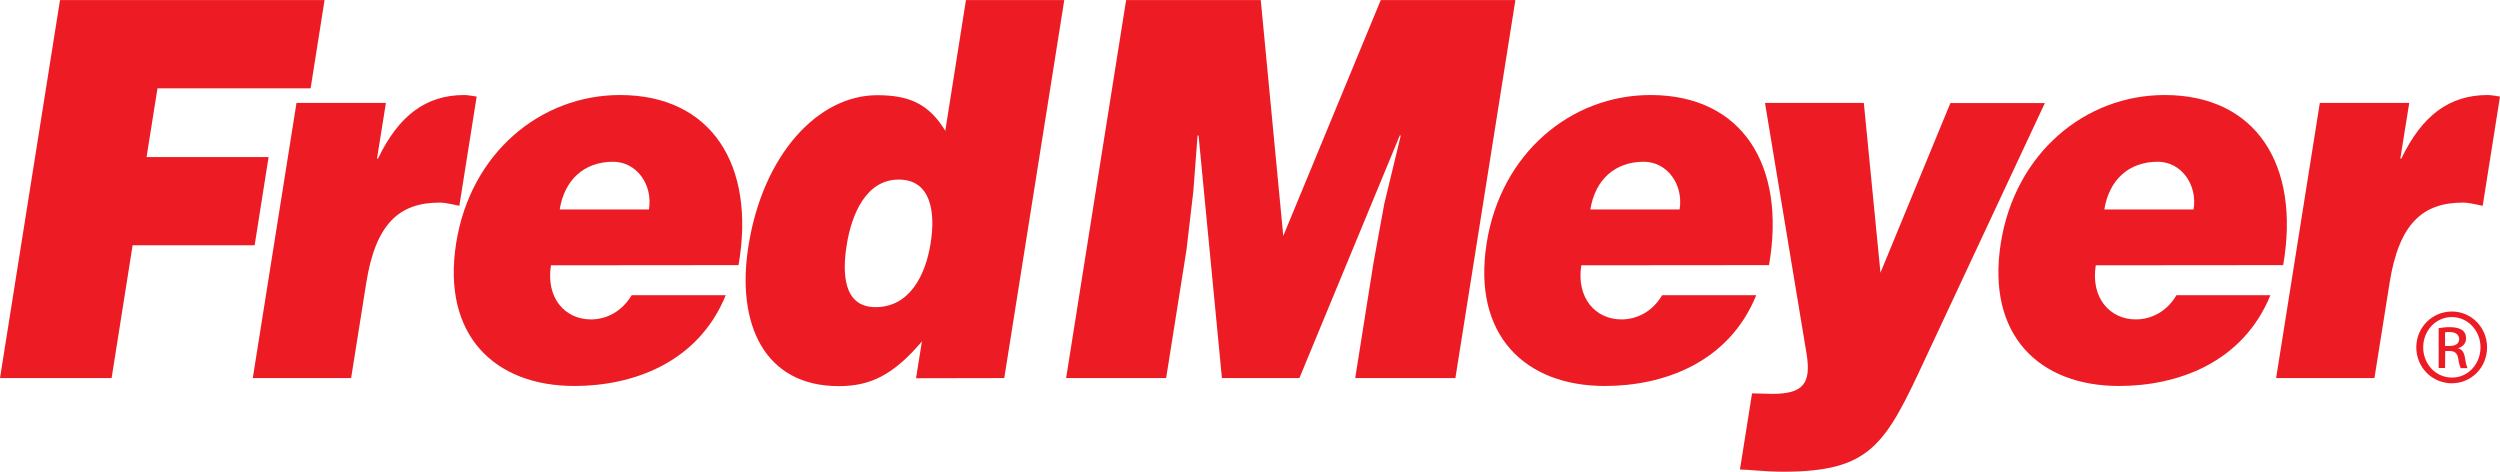
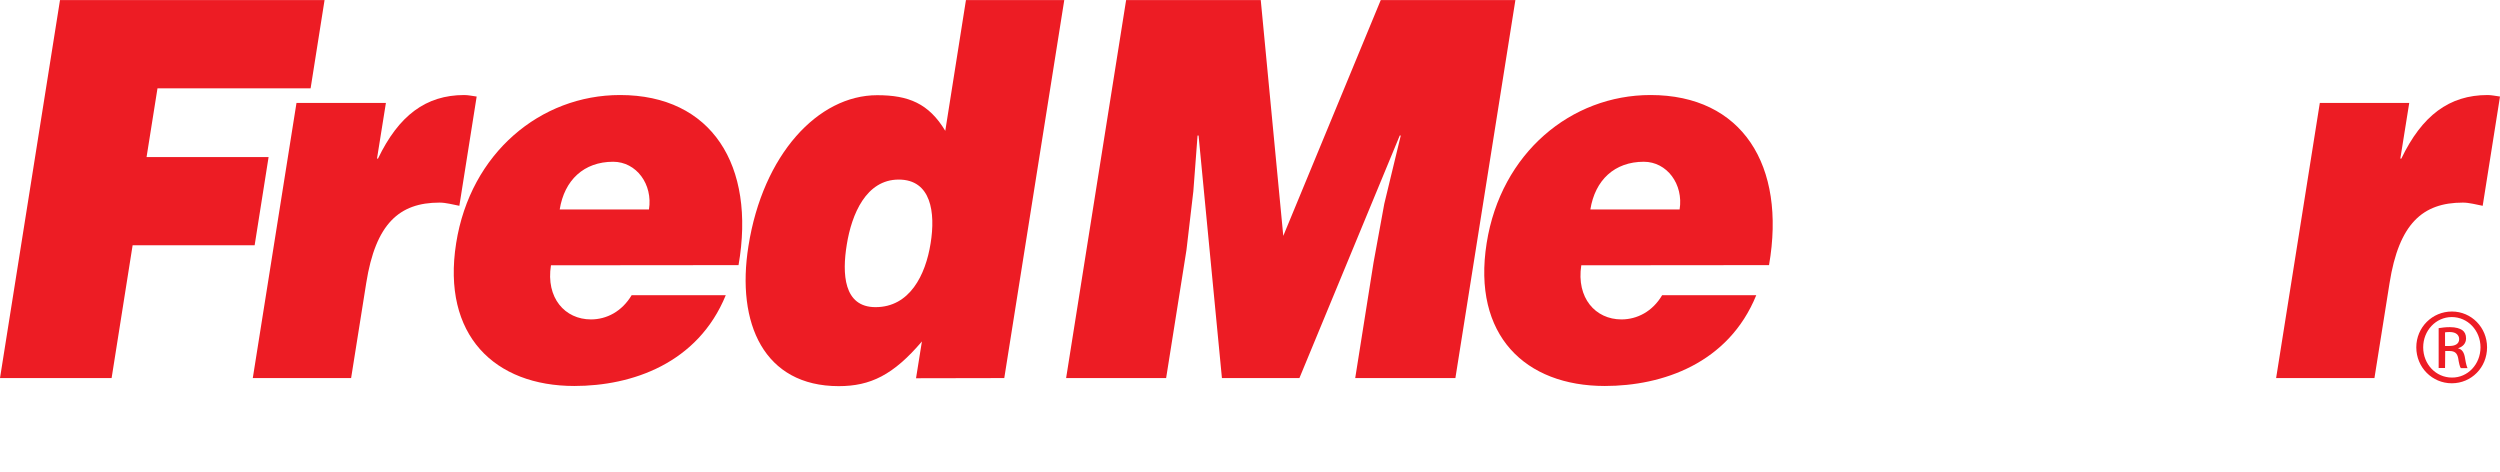
<svg xmlns="http://www.w3.org/2000/svg" version="1.1" id="svg3025" x="0px" y="0px" viewBox="0 0 1487.4 280.6" style="enable-background:new 0 0 1487.4 280.6;" xml:space="preserve">
  <style type="text/css"> .st0{fill-rule:evenodd;clip-rule:evenodd;fill:#ED1C24;} .st1{fill:#ED1C24;} </style>
  <g id="layer1" transform="translate(0,-977.362)">
    <path id="path560" class="st0" d="M439.4,1135.1c10.3-59.4-16-101.2-70.5-101.2c-47.2,0-89,34.4-97.5,88.1c-8.7,55,23.1,85,70.3,85 c34.3,0,73.5-13.4,90.1-54h-56c-5.8,9.7-14.9,14.4-24.2,14.4c-15.5,0-26.9-12.8-23.8-32.2L439.4,1135.1L439.4,1135.1z M333,1102 c2.8-17.5,14.4-28.4,31.8-28.4c13.8,0,23.7,13.4,21.3,28.4H333z" />
    <path id="path564" class="st0" d="M520.9,1160.1c-19.1,0-19.9-20-17.1-37.2c2.9-18.1,11.5-38.7,30.9-38.7s21.9,19.7,19,37.8 C550.7,1141.1,541.2,1160.1,520.9,1160.1 M597.5,1202.3l35.7-224.9h-58.5l-12.3,77.8c-9.8-16.3-21.9-21.2-40.5-21.2 c-35.2,0-68,35.3-76.6,89.7c-7.4,46.2,9.3,83.4,53.7,83.4c18.8,0,32.5-6.6,49.5-26.6l-3.5,21.9L597.5,1202.3L597.5,1202.3z" />
    <path id="path568" class="st0" d="M1052.5,1135.1c10.3-59.4-16-101.2-70.5-101.2c-47.2,0-89,34.4-97.5,88.1 c-8.7,55,23.1,85,70.3,85c34.3,0,73.6-13.4,90.1-54h-56c-5.7,9.7-14.9,14.4-24.2,14.4c-15.5,0-26.9-12.8-23.9-32.2L1052.5,1135.1 L1052.5,1135.1z M946.2,1102c2.8-17.5,14.4-28.4,31.8-28.4c13.8,0,23.7,13.4,21.3,28.4H946.2z" />
-     <path id="path572" class="st0" d="M1358.4,1135.1c10.3-59.4-16-101.2-70.5-101.2c-47.2,0-89,34.4-97.5,88.1 c-8.7,55,23.1,85,70.3,85c34.3,0,73.5-13.4,90.1-54h-55.9c-5.7,9.7-14.9,14.4-24.2,14.4c-15.4,0-26.9-12.8-23.8-32.2L1358.4,1135.1 L1358.4,1135.1z M1252,1102c2.8-17.5,14.4-28.4,31.8-28.4c13.8,0,23.7,13.4,21.3,28.4H1252z" />
    <path id="path576" class="st1" d="M66.4,1202.3l12.5-79h72.6l8.3-52.5H87.2l6.5-40.9h91.1l8.3-52.5H35.7L0,1202.3 C0,1202.3,66.4,1202.3,66.4,1202.3z" />
    <path id="path580" class="st1" d="M150.4,1202.3h58.5l9-56.6c5.6-35.3,19.7-47.8,43.6-47.8c3.9,0,8,1.2,11.8,1.9l10.3-65 c-2.5-0.3-4.9-0.9-7.4-0.9c-22.8,0-39,12.2-51.3,37.8h-0.6l5.3-33.1h-53.2L150.4,1202.3L150.4,1202.3z" />
    <path id="path584" class="st1" d="M693.8,1202.3l12.1-76.2l4.1-35l2.5-33.1h0.6l13.9,144.3h46.1l59.7-144.3h0.6l-9.8,40.6l-6.4,35 l-10.9,68.7h59.6l35.7-224.9h-80.1l-58,140.3l-13.4-140.3h-80.1l-35.7,224.9H693.8L693.8,1202.3z" />
-     <path id="path588" class="st1" d="M1108.9,1038.6h-58.8l24.7,149c3,18.1-2.1,24.1-20.4,24.1c-3.9,0-7.8-0.3-12-0.3l-7.2,45.3 c4.5,0,15,1.3,25.7,1.3c52,0,60.7-15.9,84.2-66.5l71.5-152.8h-56.2l-41.6,100.9L1108.9,1038.6L1108.9,1038.6z" />
    <path id="path592" class="st1" d="M1354.2,1202.3h58.5l9-56.6c5.6-35.3,19.7-47.8,43.6-47.8c3.9,0,8,1.2,11.8,1.9l10.3-65 c-2.5-0.3-4.9-0.9-7.4-0.9c-22.8,0-39,12.2-51.3,37.8h-0.6l5.3-33.1h-53.2L1354.2,1202.3L1354.2,1202.3z" />
    <path id="path596" class="st1" d="M1454.7,1183.2h2.7c3.1,0,5.7-1.1,5.7-4.1c0-2.1-1.5-4.2-5.7-4.2c-1.2,0-2.1,0.1-2.7,0.2V1183.2z M1454.7,1196.3h-3.8v-23.7c2-0.3,3.9-0.6,6.7-0.6c3.6,0,5.9,0.8,7.4,1.8c1.4,1,2.2,2.6,2.2,4.9c0,3.1-2.1,5-4.6,5.8v0.2 c2.1,0.4,3.5,2.3,4,5.8c0.6,3.7,1.1,5.1,1.5,5.9h-4c-0.6-0.7-1.1-2.9-1.6-6c-0.6-3-2.1-4.2-5.1-4.2h-2.6L1454.7,1196.3 L1454.7,1196.3z M1458.7,1166c-9.4,0-17,8-17,18c0,10.1,7.6,18,17.1,18c9.4,0.1,17-7.9,17-18C1475.8,1174,1468.2,1166,1458.7,1166 L1458.7,1166L1458.7,1166z M1458.8,1162.7c11.6,0,20.9,9.5,20.9,21.3c0,12-9.3,21.4-21,21.4c-11.6,0-21.1-9.4-21.1-21.4 C1437.6,1172.1,1447.1,1162.7,1458.8,1162.7L1458.8,1162.7L1458.8,1162.7z" />
  </g>
</svg>